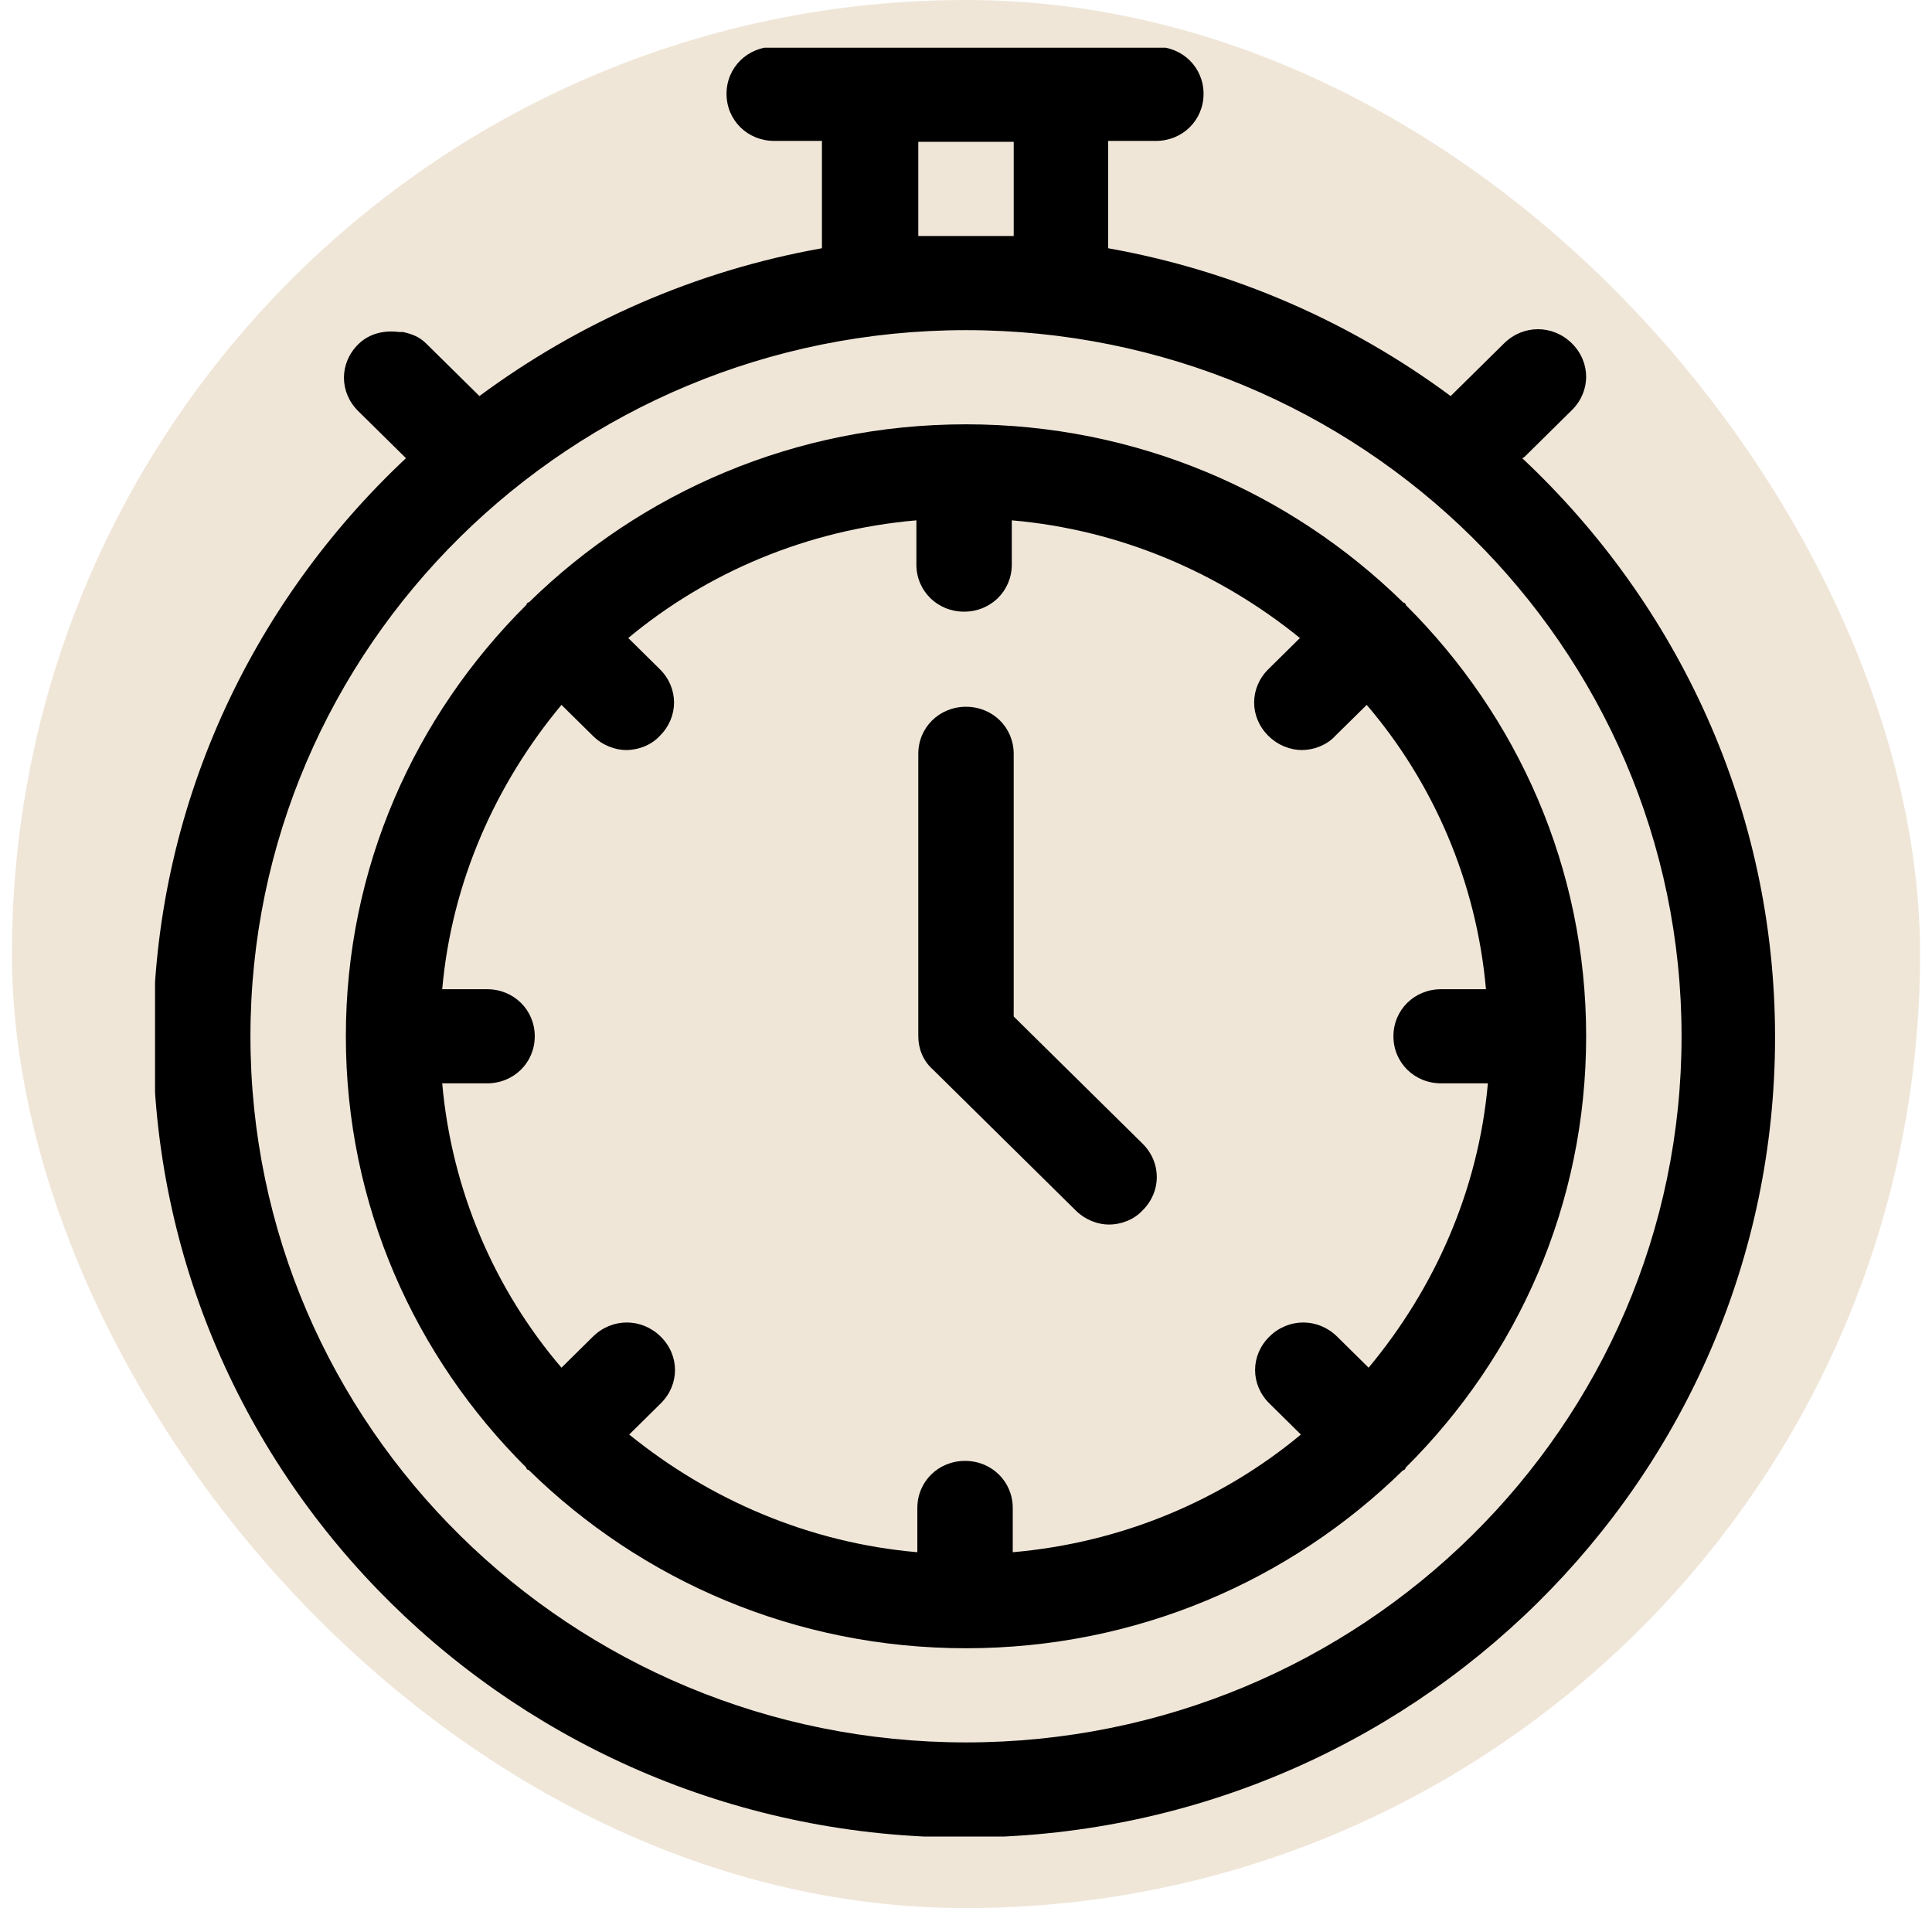
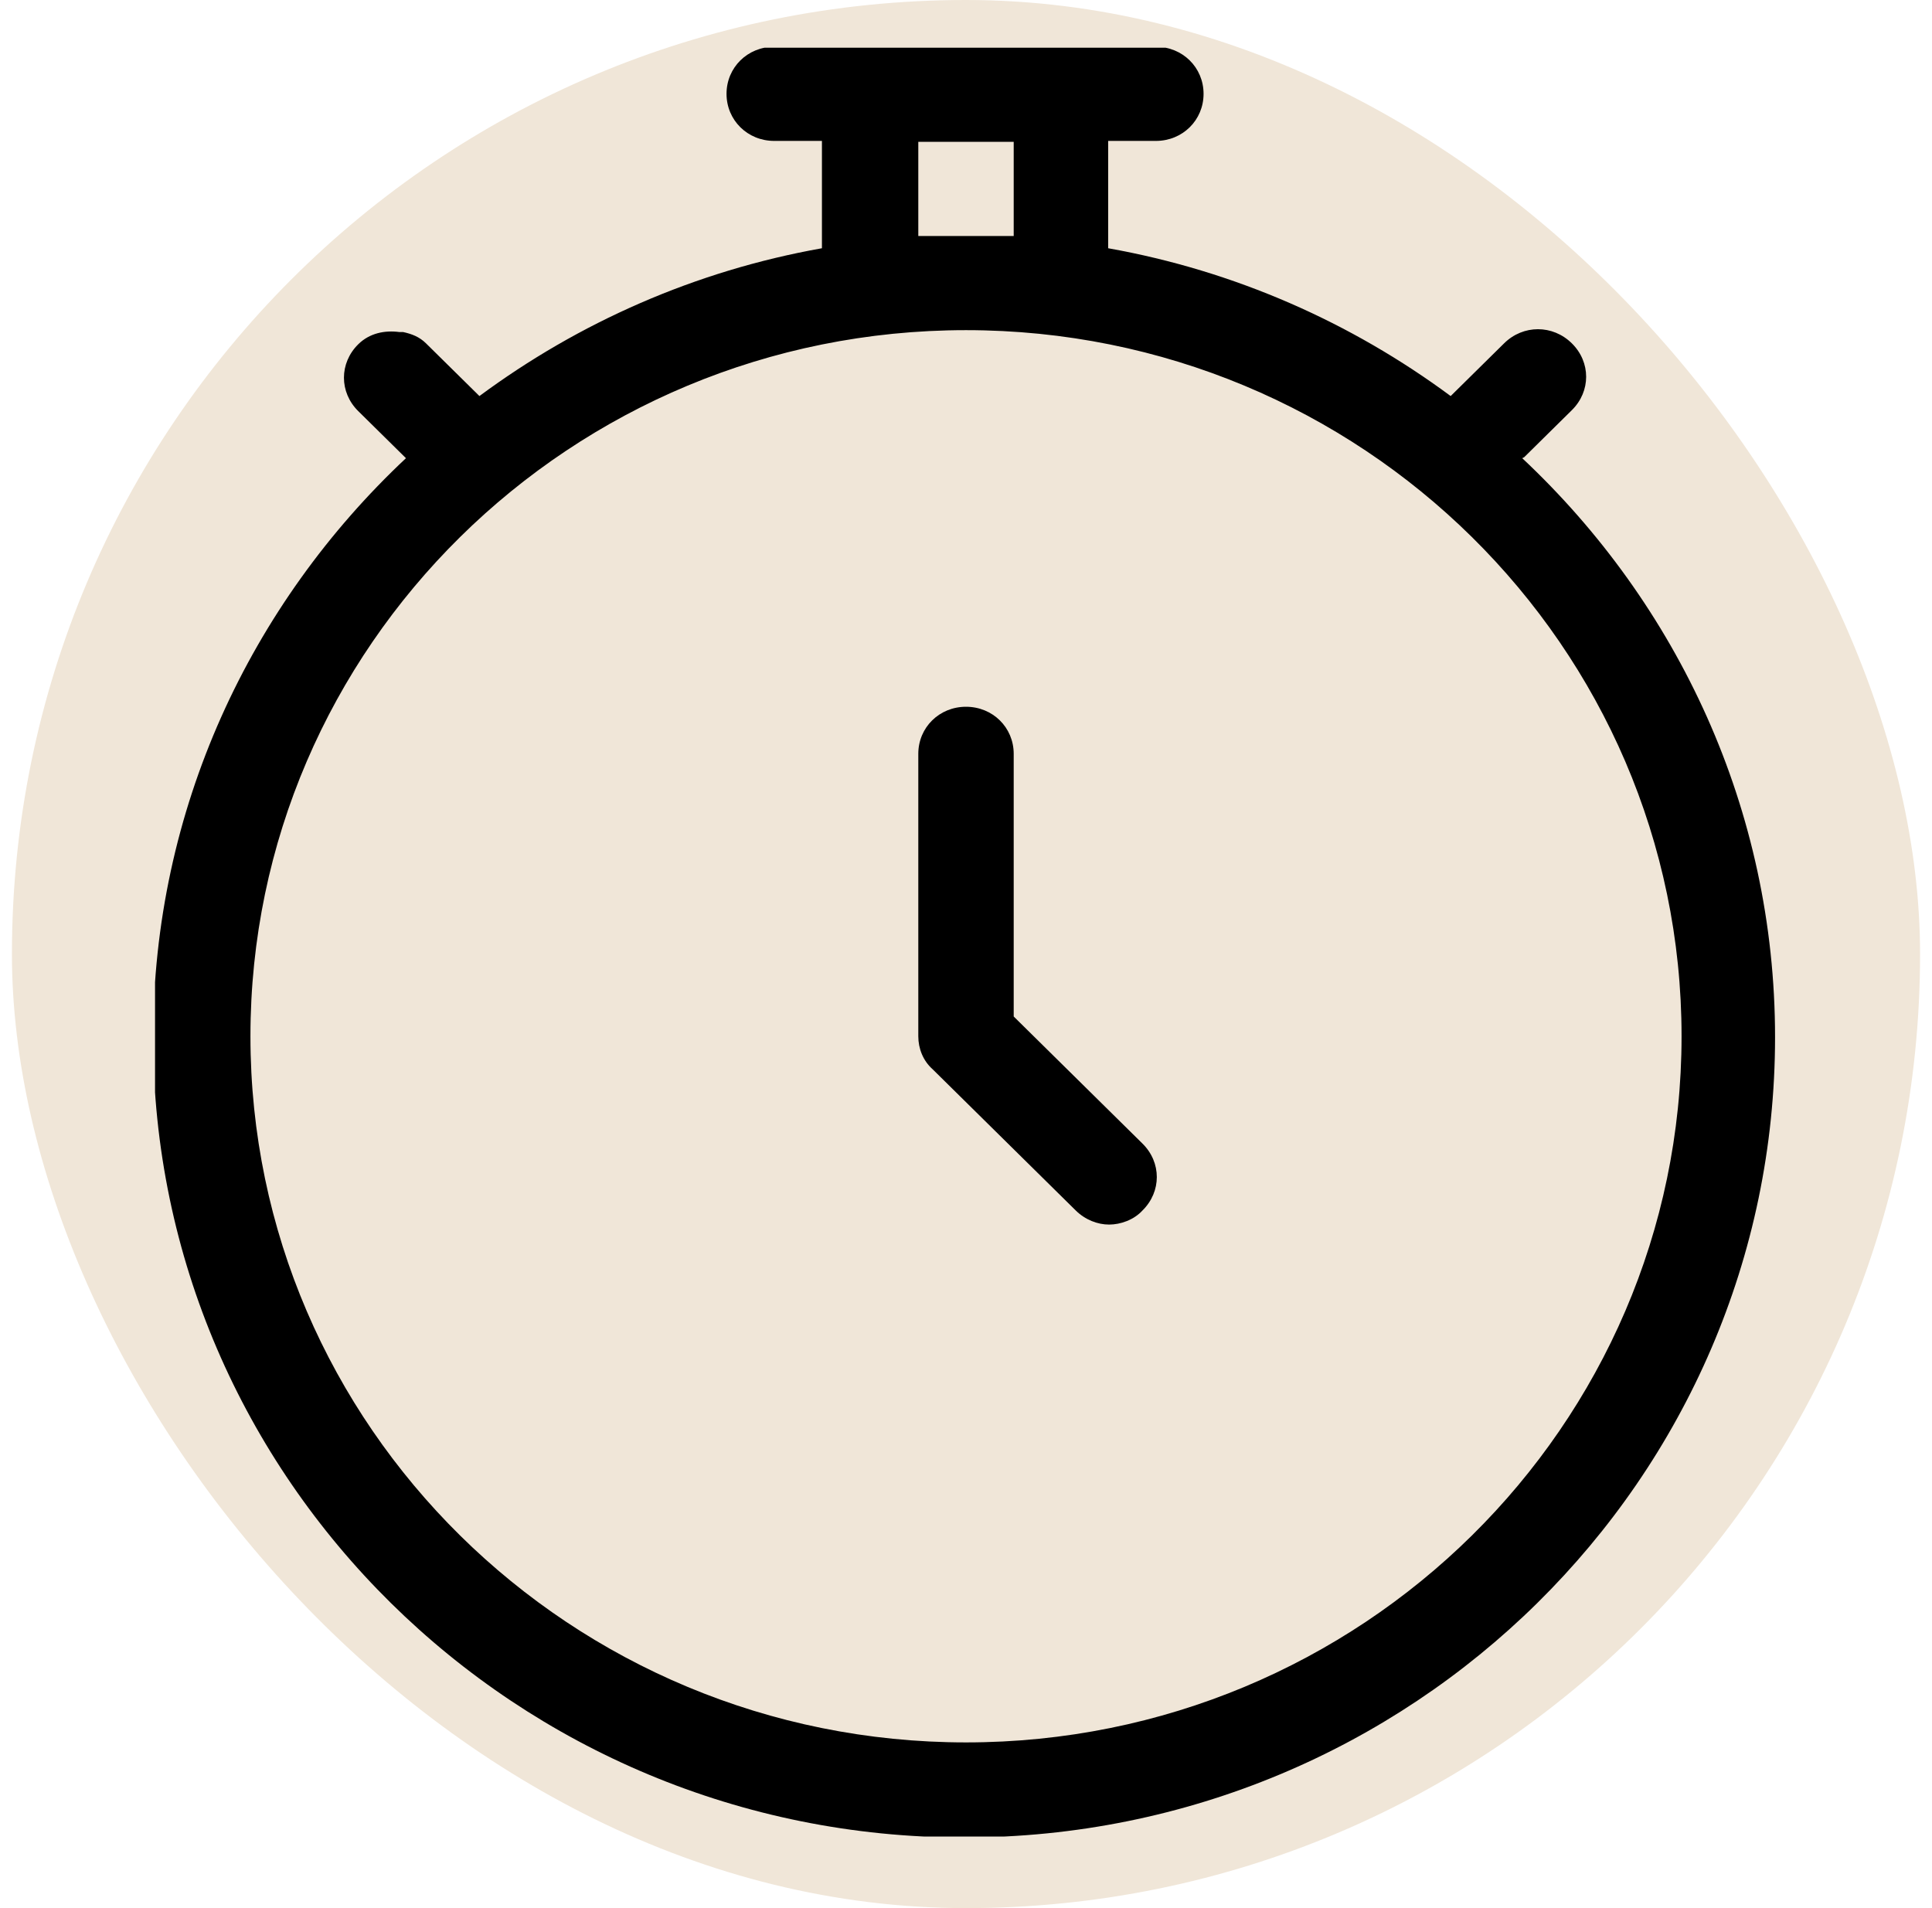
<svg xmlns="http://www.w3.org/2000/svg" width="81" height="80" viewBox="0 0 81 80" fill="none">
  <rect x="0.5" width="80" height="80" rx="40" fill="#F0E6D8" />
  <g clip-path="url(#clip0_248_649)">
    <path d="M63.9 19.171L65.9 17.197C66.7 16.408 66.7 15.184 65.9 14.395C65.1 13.605 63.86 13.605 63.06 14.395L60.82 16.605C56.66 13.526 51.78 11.355 46.46 10.408V5.908H48.46C49.58 5.908 50.46 5.039 50.46 3.934C50.46 2.829 49.58 1.961 48.46 1.961H32.46C31.34 1.961 30.46 2.829 30.46 3.934C30.46 5.039 31.34 5.908 32.46 5.908H34.46V10.408C29.14 11.355 24.26 13.526 20.1 16.605L17.86 14.395C17.58 14.118 17.26 14 16.9 13.921C16.82 13.921 16.78 13.921 16.74 13.921C16.14 13.842 15.5 13.96 15.02 14.434C14.22 15.224 14.22 16.447 15.02 17.237L17.02 19.21C10.5 25.329 6.42 33.934 6.42 43.487C6.42 62 21.66 77.04 40.42 77.04C59.18 77.04 74.42 62 74.42 43.487C74.42 33.934 70.34 25.329 63.82 19.21L63.9 19.171ZM38.5 9.895V5.947H42.5V9.895H38.5ZM40.5 73.053C23.94 73.053 10.5 59.789 10.5 43.447C10.5 27.105 23.94 13.842 40.5 13.842C57.06 13.842 70.5 27.105 70.5 43.447C70.5 59.789 57.06 73.053 40.5 73.053Z" fill="black" />
-     <path d="M58.94 25.368C58.94 25.368 58.94 25.329 58.9 25.29C58.86 25.25 58.86 25.29 58.82 25.25C54.1 20.632 47.66 17.79 40.5 17.79C33.34 17.79 26.9 20.632 22.18 25.25C22.18 25.25 22.14 25.25 22.1 25.29C22.06 25.329 22.1 25.329 22.06 25.368C17.38 30.026 14.5 36.382 14.5 43.447C14.5 50.513 17.38 56.868 22.06 61.526C22.06 61.526 22.06 61.566 22.1 61.605C22.14 61.645 22.14 61.605 22.18 61.645C26.9 66.263 33.34 69.105 40.5 69.105C47.66 69.105 54.1 66.263 58.82 61.645C58.82 61.645 58.86 61.645 58.9 61.605C58.94 61.566 58.9 61.566 58.94 61.526C63.62 56.868 66.5 50.513 66.5 43.447C66.5 36.382 63.62 30.026 58.94 25.368ZM60.5 45.421H62.38C61.98 49.921 60.14 54.026 57.38 57.342L56.06 56.039C55.26 55.25 54.02 55.25 53.22 56.039C52.42 56.829 52.42 58.053 53.22 58.842L54.54 60.145C51.22 62.908 47.02 64.684 42.46 65.079V63.224C42.46 62.118 41.58 61.25 40.46 61.25C39.34 61.25 38.46 62.118 38.46 63.224V65.079C33.9 64.684 29.74 62.868 26.38 60.145L27.7 58.842C28.5 58.053 28.5 56.829 27.7 56.039C26.9 55.25 25.66 55.25 24.86 56.039L23.54 57.342C20.74 54.066 18.94 49.921 18.54 45.421H20.42C21.54 45.421 22.42 44.553 22.42 43.447C22.42 42.342 21.54 41.474 20.42 41.474H18.54C18.94 36.974 20.78 32.868 23.54 29.553L24.86 30.855C25.26 31.25 25.78 31.447 26.26 31.447C26.74 31.447 27.3 31.25 27.66 30.855C28.46 30.066 28.46 28.842 27.66 28.053L26.34 26.75C29.66 23.987 33.86 22.21 38.42 21.816V23.671C38.42 24.776 39.3 25.645 40.42 25.645C41.54 25.645 42.42 24.776 42.42 23.671V21.816C46.98 22.21 51.14 24.026 54.5 26.75L53.18 28.053C52.38 28.842 52.38 30.066 53.18 30.855C53.58 31.25 54.1 31.447 54.58 31.447C55.06 31.447 55.62 31.25 55.98 30.855L57.3 29.553C60.1 32.829 61.9 36.974 62.3 41.474H60.42C59.3 41.474 58.42 42.342 58.42 43.447C58.42 44.553 59.3 45.421 60.42 45.421H60.5Z" fill="black" />
    <path d="M42.5 42.618V31.605C42.5 30.5 41.62 29.632 40.5 29.632C39.38 29.632 38.5 30.5 38.5 31.605V43.447C38.5 43.961 38.7 44.474 39.1 44.829L45.1 50.75C45.5 51.145 46.02 51.342 46.5 51.342C46.98 51.342 47.54 51.145 47.9 50.75C48.7 49.961 48.7 48.737 47.9 47.947L42.5 42.618Z" fill="black" />
  </g>
  <defs>
    <clipPath id="clip0_248_649">
      <rect width="68" height="75" fill="white" transform="translate(6.5 2)" />
    </clipPath>
  </defs>
</svg>